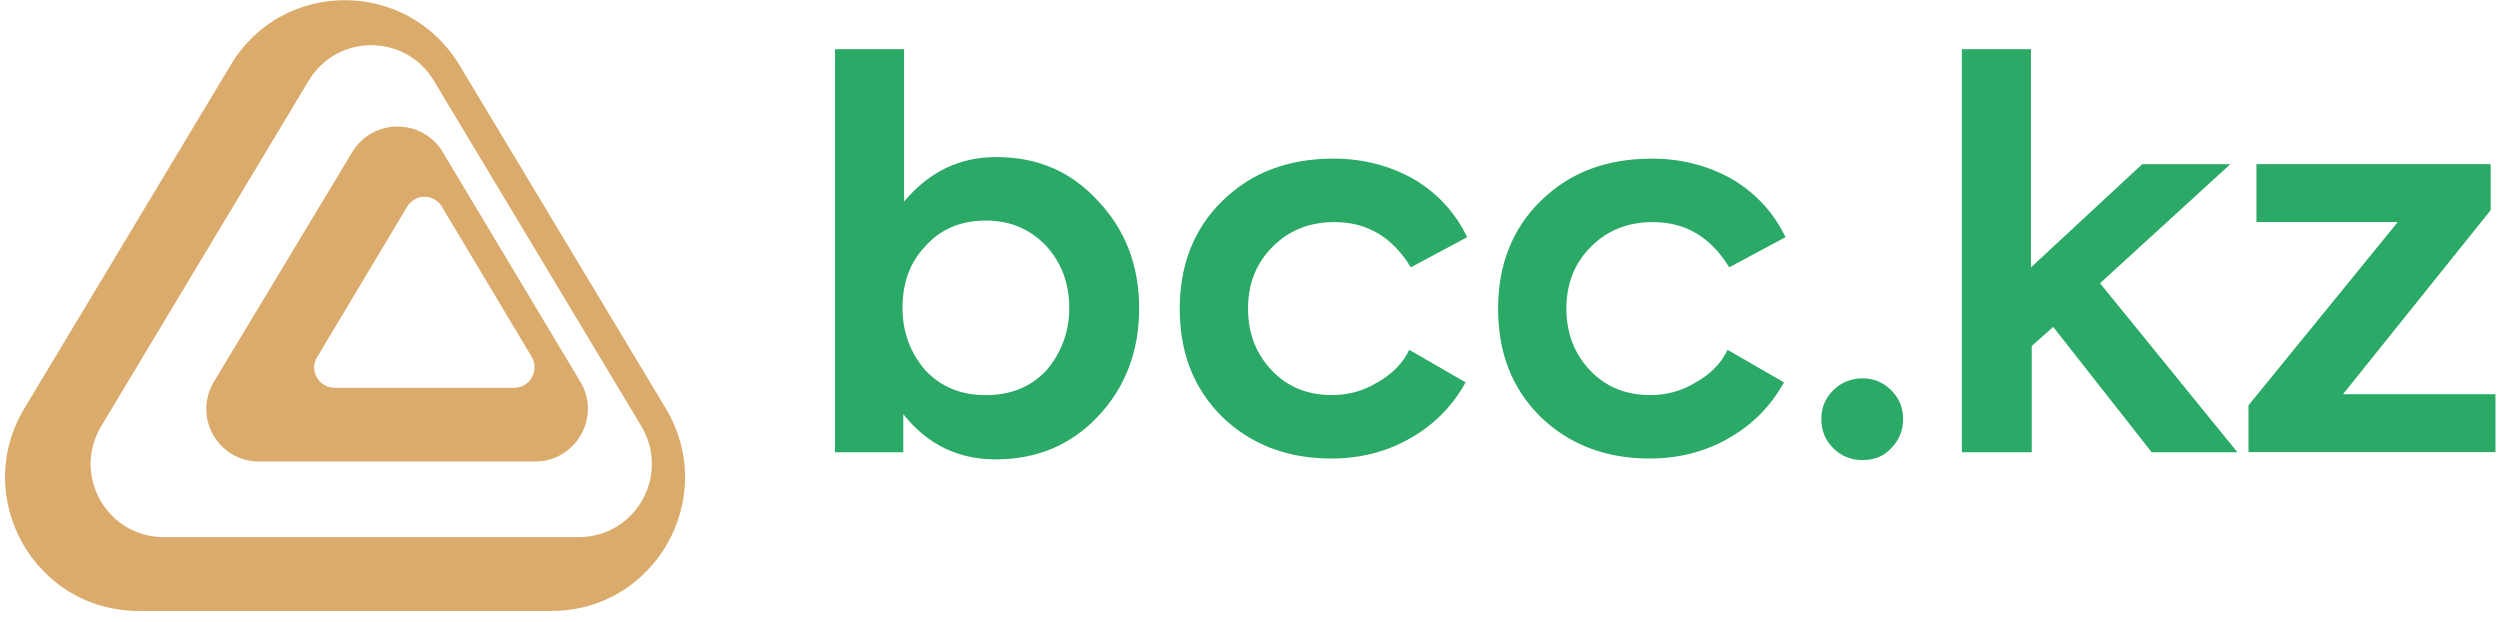
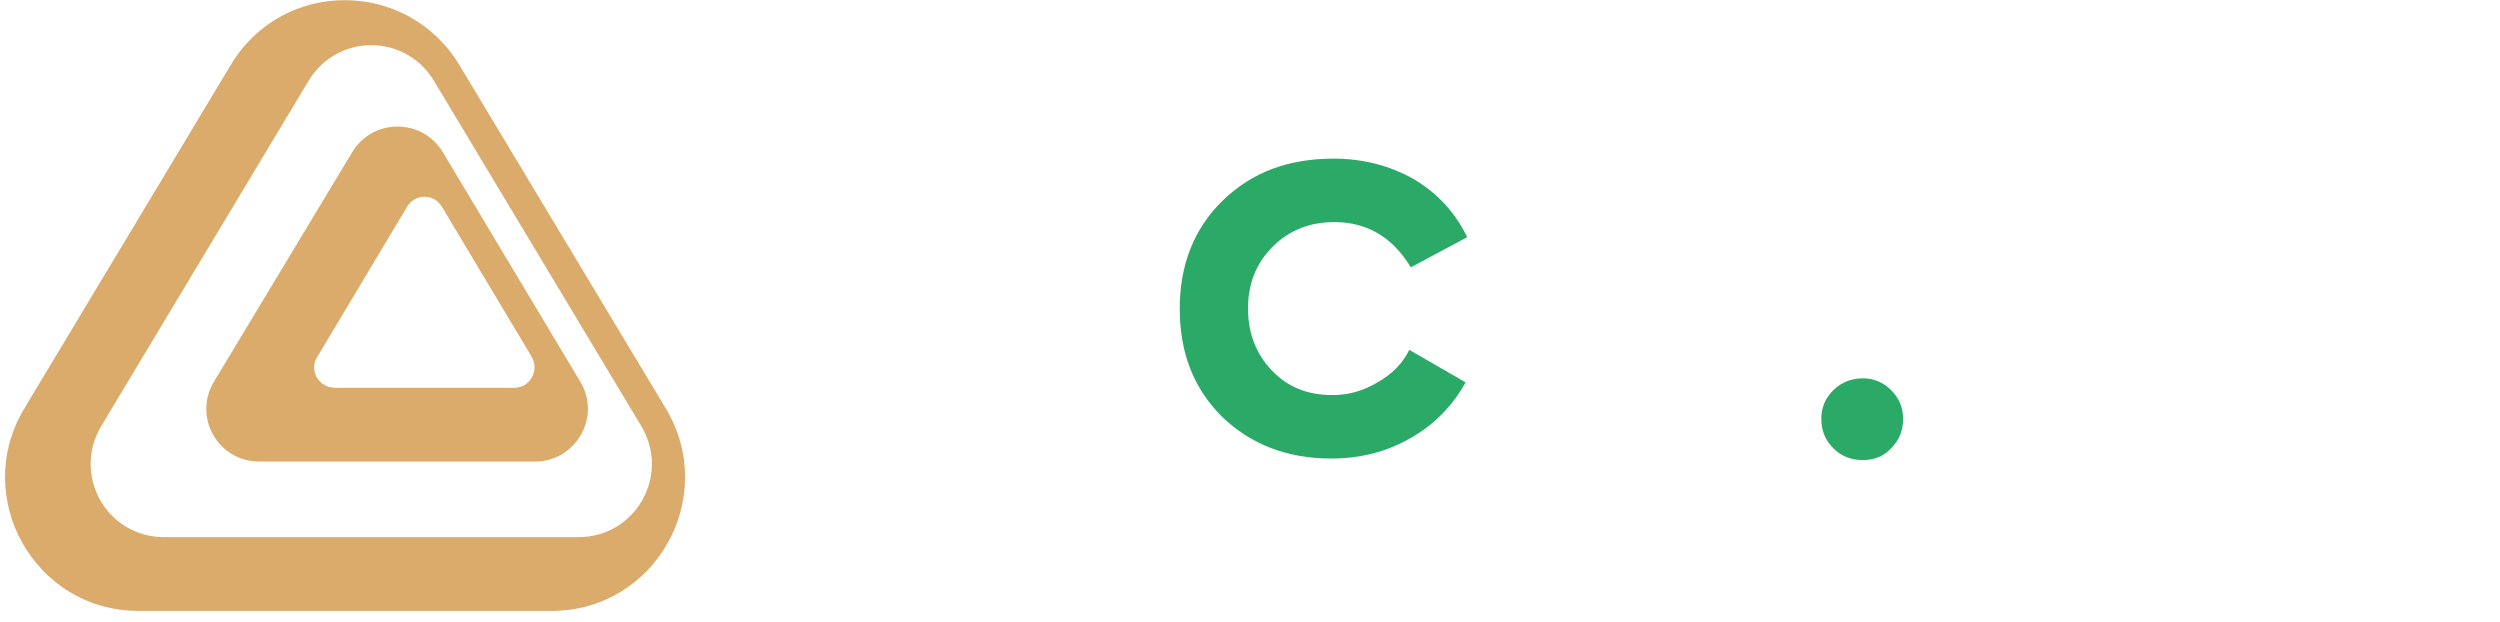
<svg xmlns="http://www.w3.org/2000/svg" width="185" height="46" viewBox="0 0 185 46" fill="none">
  <g clip-path="url(#clip0_910_36467)">
    <g clip-path="url(#clip1_910_36467)">
      <g clip-path="url(#clip2_910_36467)">
        <path d="M17.072 4.813L1.794 30.236C-2.143 36.812 2.558 45.208 10.256 45.208H40.812C48.511 45.208 53.212 36.812 49.275 30.236L33.996 4.813C30.118 -1.587 20.892 -1.587 17.072 4.813ZM32.116 5.987L47.453 31.528C49.627 35.168 47.041 39.748 42.81 39.748H12.136C7.905 39.748 5.32 35.168 7.494 31.528L22.831 5.987C24.947 2.464 30 2.464 32.116 5.987Z" fill="#DAAB6B" />
        <path d="M26.066 11.257L15.842 28.226C14.255 30.868 16.135 34.156 19.191 34.156H39.582C42.638 34.156 44.518 30.809 42.931 28.226L32.766 11.257C31.238 8.733 27.594 8.733 26.066 11.257ZM32.707 15.309L39.347 26.406C39.934 27.404 39.229 28.695 38.054 28.695H24.774C23.598 28.695 22.834 27.404 23.481 26.406L30.121 15.309C30.709 14.31 32.119 14.31 32.707 15.309Z" fill="#DAAB6B" />
-         <path d="M73.72 11.625C76.775 11.625 79.243 12.681 81.241 14.854C83.298 17.026 84.297 19.668 84.297 22.839C84.297 25.951 83.298 28.652 81.241 30.824C79.243 32.938 76.717 33.995 73.661 33.995C70.899 33.995 68.607 32.879 66.844 30.648V33.466H61.791V3.64H66.903V14.913C68.784 12.681 71.017 11.625 73.72 11.625ZM79.126 22.78C79.126 20.96 78.538 19.433 77.422 18.201C76.246 16.968 74.778 16.322 72.956 16.322C71.075 16.322 69.606 16.968 68.49 18.201C67.314 19.433 66.786 20.96 66.786 22.78C66.786 24.6 67.373 26.127 68.49 27.419C69.665 28.652 71.134 29.239 72.956 29.239C74.778 29.239 76.246 28.652 77.422 27.419C78.538 26.127 79.126 24.542 79.126 22.78Z" fill="#2BA967" />
        <path d="M98.524 33.932C95.233 33.932 92.53 32.875 90.415 30.82C88.299 28.706 87.3 26.064 87.3 22.835C87.3 19.606 88.358 16.905 90.473 14.85C92.647 12.736 95.351 11.738 98.7 11.738C100.874 11.738 102.872 12.266 104.635 13.265C106.398 14.321 107.691 15.731 108.572 17.551L104.4 19.782C103.049 17.551 101.168 16.435 98.759 16.435C96.937 16.435 95.409 17.022 94.175 18.255C92.941 19.488 92.354 21.015 92.354 22.835C92.354 24.655 92.941 26.182 94.117 27.415C95.292 28.648 96.761 29.235 98.583 29.235C99.758 29.235 100.874 28.941 101.932 28.295C102.99 27.708 103.813 26.886 104.283 25.888L108.455 28.295C107.515 29.998 106.163 31.407 104.4 32.405C102.696 33.404 100.698 33.932 98.524 33.932Z" fill="#2BA967" />
-         <path d="M122.082 33.932C118.791 33.932 116.088 32.875 113.972 30.82C111.857 28.706 110.858 26.064 110.858 22.835C110.858 19.606 111.916 16.905 114.031 14.85C116.205 12.736 118.908 11.738 122.258 11.738C124.432 11.738 126.43 12.266 128.194 13.265C129.956 14.321 131.248 15.731 132.13 17.551L127.958 19.782C126.607 17.551 124.726 16.435 122.317 16.435C120.495 16.435 118.967 17.022 117.733 18.255C116.499 19.488 115.912 21.015 115.912 22.835C115.912 24.655 116.499 26.182 117.675 27.415C118.85 28.648 120.318 29.235 122.141 29.235C123.316 29.235 124.432 28.941 125.489 28.295C126.548 27.708 127.37 26.886 127.84 25.888L132.013 28.295C131.073 29.998 129.721 31.407 127.958 32.405C126.254 33.404 124.256 33.932 122.082 33.932Z" fill="#2BA967" />
        <path d="M137.834 34.044C136.952 34.044 136.247 33.75 135.659 33.163C135.071 32.576 134.778 31.871 134.778 30.991C134.778 30.168 135.071 29.464 135.659 28.877C136.247 28.29 137.011 27.996 137.834 27.996C138.656 27.996 139.361 28.29 139.949 28.877C140.536 29.464 140.83 30.168 140.83 30.991C140.83 31.871 140.536 32.576 139.949 33.163C139.42 33.75 138.715 34.044 137.834 34.044Z" fill="#2BA967" />
-         <path d="M165.569 33.466H159.223L151.936 24.189L150.35 25.599V33.466H145.179V3.64H150.291V19.786L158.518 12.153H165.04L155.403 20.96L165.569 33.466Z" fill="#2BA967" />
-         <path d="M184.311 15.55L173.381 29.172H184.664V33.458H166.388V29.994L177.436 16.431H166.976V12.145H184.311V15.55Z" fill="#2BA967" />
      </g>
    </g>
  </g>
  <defs>
    <clipPath id="clip0_910_36467">
      <rect width="184.521" height="45.568" fill="white" transform="translate(0.375)" />
    </clipPath>
    <clipPath id="clip1_910_36467">
      <rect width="184.521" height="45.568" fill="white" transform="translate(0.374 0.005)" />
    </clipPath>
    <clipPath id="clip2_910_36467">
      <rect width="184.521" height="45.568" fill="white" transform="translate(0.373 0.009)" />
    </clipPath>
  </defs>
</svg>